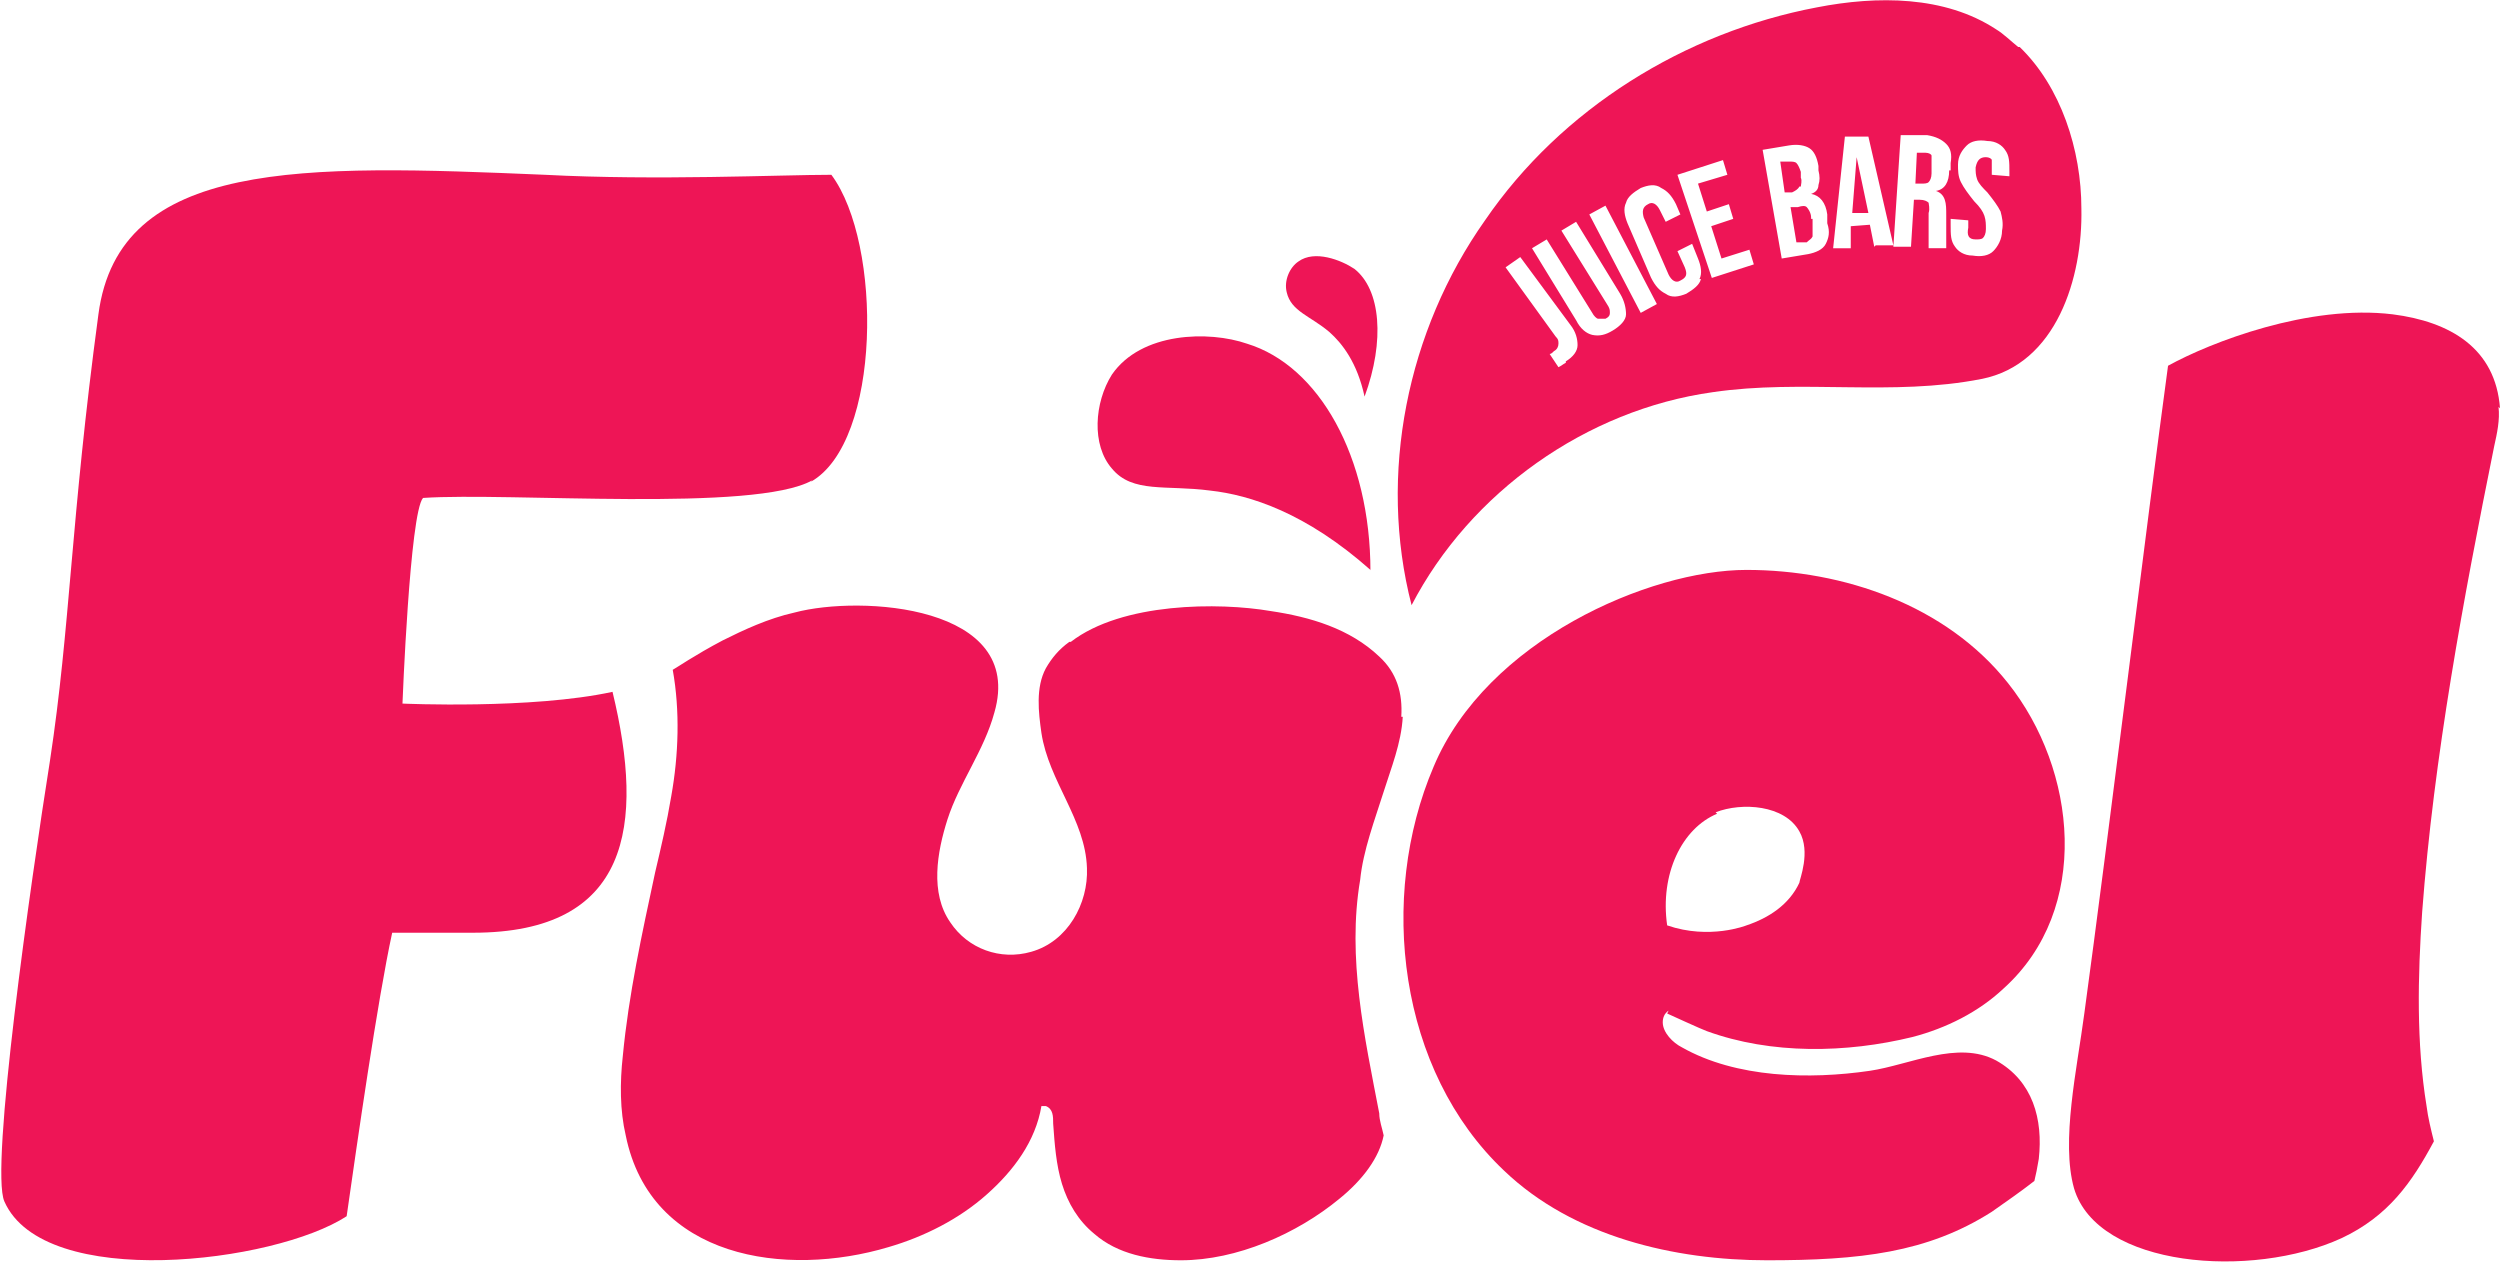
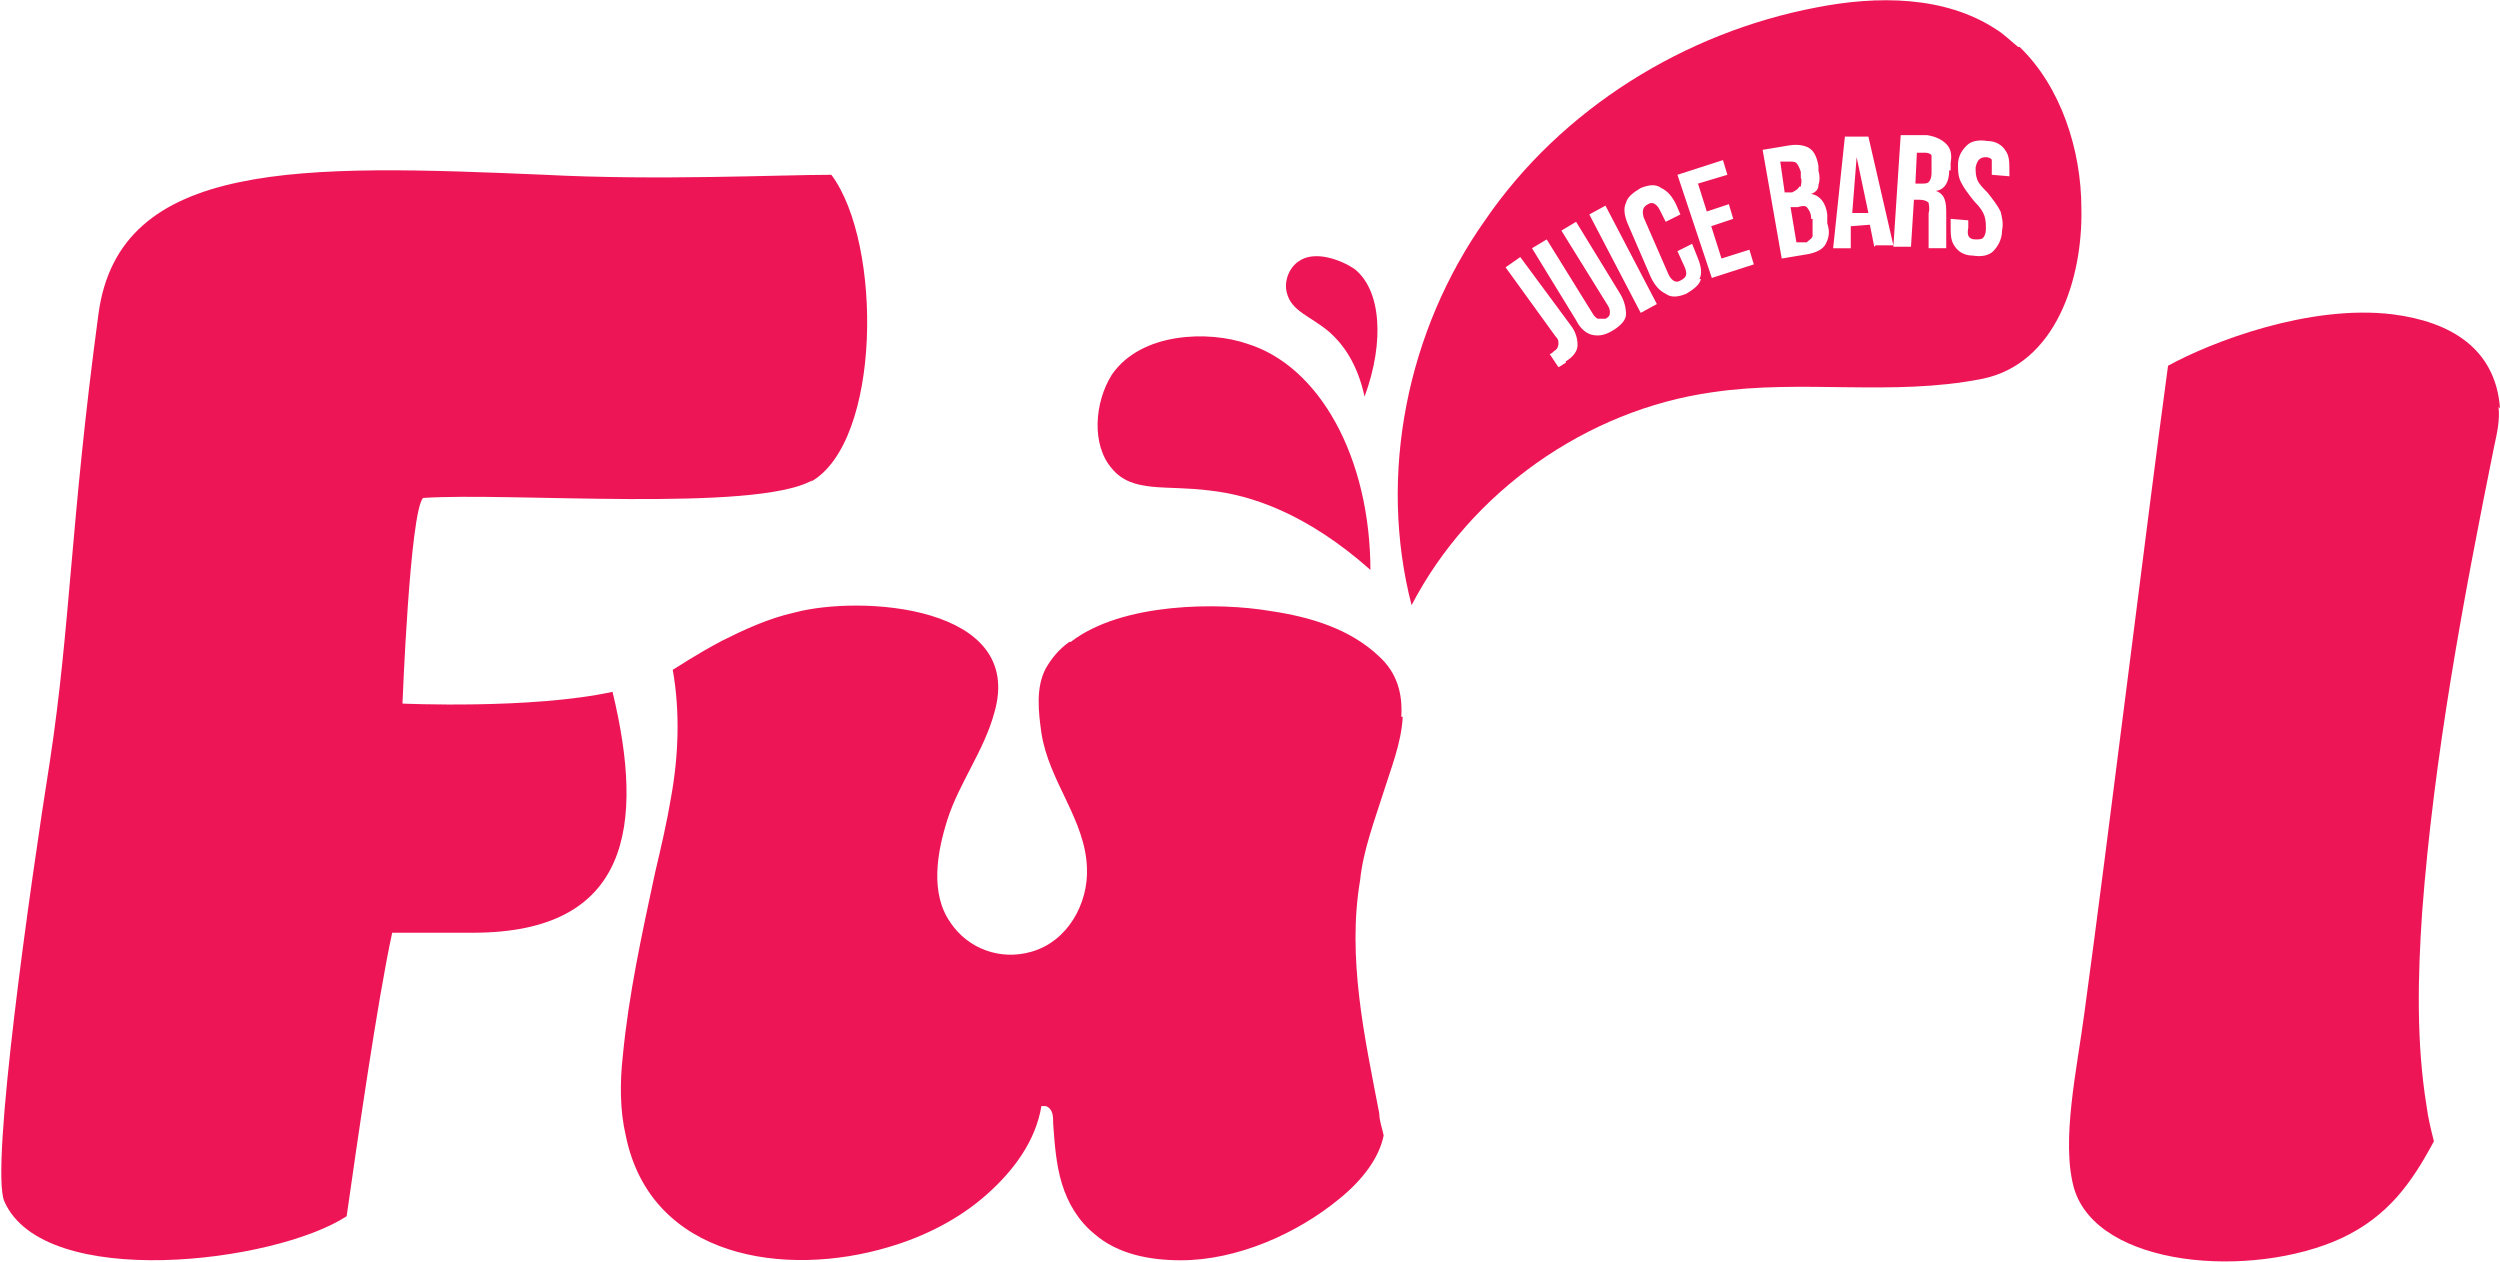
<svg xmlns="http://www.w3.org/2000/svg" version="1.1" viewBox="0 0 170.2 85.9">
  <defs>
    <style>
      .cls-1 {
        fill: #ee1556;
      }
    </style>
  </defs>
  <g>
    <g id="Layer_1">
      <g id="Clear_space">
-         <path id="Vector" class="cls-1" d="M113.5,69c0,0,2.4,1.1,2.7,1.2,4.4,1.6,9.5,1.5,14,.4,2.3-.6,4.5-1.7,6.2-3.3,6-5.4,5-14.9.3-20.8-4.2-5.3-11.2-7.7-17.8-7.7s-17.7,4.8-21.3,13.4c-3.8,8.9-2.4,20.7,4.8,27.5,4.7,4.5,11.6,6.1,17.9,6.1s10.9-.5,15.3-3.3c1-.7,2-1.4,2.9-2.1.1-.4.2-.9.3-1.5.3-2.7-.4-5.3-2.9-6.7-2.6-1.4-5.9.3-8.6.7-4.1.6-9.1.5-12.8-1.6-.6-.3-1.3-1-1.3-1.7,0-.3.1-.6.4-.8h0ZM116.8,55.3c1.8-.7,4.7-.5,5.7,1.3.8,1.4,0,3.3,0,3.5-.7,1.5-2.1,2.4-3.6,2.9,0,0-2.5,1-5.4,0-.5-3.5,1-6.6,3.4-7.6h0Z" />
        <path id="Vector_2" class="cls-1" d="M55.2,32.8c4.8-2.7,4.9-16.2,1.4-20.9-3.5,0-11.9.4-19.5,0-16.5-.7-29-1.1-30.4,9.5-1.9,14.1-1.9,21.2-3.3,30.4-1.3,8.2-4.1,27.8-3.1,30,2.7,6.1,18.4,4.2,23.3,1,.7-4.9,2.1-14.7,3.1-19.3,1.9,0,4,0,5.5,0,10.7,0,11.7-7.3,9.5-16.4-5.5,1.2-14.3.8-14.3.8,0,0,.5-13,1.4-14,5.9-.4,22.6,1,26.5-1.2h0Z" />
-         <path id="Vector_3" class="cls-1" d="M170.2,27.8c-.3-4.1-3.4-5.9-7.3-6.4-5.7-.7-12.4,1.9-15.3,3.5-1.4,10.3-4.1,32.4-5.7,44.1-.5,3.8-1.6,8.7-.7,11.9,1.6,5.4,12.1,6.2,18.2,3.4,3.2-1.5,4.8-3.8,6.3-6.6-.2-.8-.4-1.6-.5-2.4-.7-4.3-.6-8.8-.3-13.2.8-10.6,2.8-21.3,4.9-31.7.2-.9.4-1.8.3-2.7h0Z" />
+         <path id="Vector_3" class="cls-1" d="M170.2,27.8c-.3-4.1-3.4-5.9-7.3-6.4-5.7-.7-12.4,1.9-15.3,3.5-1.4,10.3-4.1,32.4-5.7,44.1-.5,3.8-1.6,8.7-.7,11.9,1.6,5.4,12.1,6.2,18.2,3.4,3.2-1.5,4.8-3.8,6.3-6.6-.2-.8-.4-1.6-.5-2.4-.7-4.3-.6-8.8-.3-13.2.8-10.6,2.8-21.3,4.9-31.7.2-.9.4-1.8.3-2.7h0" />
        <path id="Vector_4" class="cls-1" d="M93.3,38.8c-4.4-3.9-8.2-5.1-10.9-5.4-3-.4-5.3.2-6.7-1.5-1.4-1.6-1.2-4.5,0-6.4,2-2.9,6.6-3,9.2-2.1,4.9,1.5,8.4,7.7,8.4,15.5h0Z" />
        <path id="Vector_5" class="cls-1" d="M92.9,27c-.5-2.3-1.5-3.6-2.4-4.4-1.3-1.1-2.6-1.4-2.9-2.7-.2-.8.2-1.7.8-2.1,1.1-.8,2.9-.1,3.8.5,1.8,1.4,2.1,4.9.7,8.7h0Z" />
        <g id="Group">
          <path id="Vector_6" class="cls-1" d="M131,10.4h-.5s-.1,2.1-.1,2.1h.4c.2,0,.4,0,.5-.1.1-.1.2-.3.2-.6v-.6c0-.3,0-.5,0-.6,0-.1-.2-.2-.4-.2Z" />
          <path id="Vector_7" class="cls-1" d="M123.3,14.8c0-.3-.2-.6-.3-.7-.1-.1-.3-.1-.6,0h-.5c0,0,.4,2.4.4,2.4h.7c.2-.2.3-.2.4-.4,0-.1,0-.3,0-.6v-.6c-.1,0-.1,0-.1,0Z" />
          <path id="Vector_8" class="cls-1" d="M122.6,12.7c0-.1.1-.4,0-.6v-.4c-.1-.3-.2-.5-.3-.6-.1-.1-.3-.1-.5-.1h-.6c0,0,.3,2.1.3,2.1h.5c.2-.1.4-.2.5-.4h0Z" />
          <path id="Vector_9" class="cls-1" d="M126.4,10.7l-.3,3.8h1.1c0,0-.8-3.8-.8-3.8h0Z" />
          <path id="Vector_10" class="cls-1" d="M137.4,3.2c-.5-.4-1-.9-1.5-1.2-3.5-2.3-8.1-2.3-12.2-1.5-9,1.7-17.4,6.9-22.6,14.5-5.3,7.5-7.3,17.3-5,26.2,4-7.7,11.9-13.3,20.5-14.5,6.1-.9,12.2.3,18.3-.9,5.1-1,6.9-6.9,6.8-11.6,0-4-1.4-8.3-4.2-11h0ZM106.6,24.7c-.2.1-.3.2-.5.3l-.6-.9c.1,0,.2-.1.3-.2.2-.1.3-.3.3-.5,0-.2,0-.3-.2-.5l-3.4-4.7,1-.7,3.4,4.6c.4.5.5,1,.5,1.4,0,.4-.3.8-.8,1.1h0ZM110.7,21.4c0,.4-.4.8-.9,1.1-.5.3-.9.4-1.4.3-.4-.1-.8-.4-1.1-1l-3-4.9,1-.6,3.1,5c.1.2.3.4.4.4.2,0,.3,0,.5,0,.2-.1.3-.2.3-.4,0-.2,0-.3-.2-.6l-3.1-5,1-.6,3,4.9c.3.5.4,1,.4,1.4h0ZM111.7,21.3l-3.5-6.7,1.1-.6,3.5,6.7-1.1.6h0ZM115.8,19c-.1.4-.5.7-1,1-.5.2-1,.3-1.4,0-.4-.2-.7-.5-1-1.1l-1.6-3.7c-.2-.5-.3-1-.1-1.4.1-.4.5-.7,1-1,.5-.2,1-.3,1.4,0,.4.2.7.5,1,1.1l.3.7-1,.5-.4-.8c-.2-.4-.5-.6-.8-.4-.4.2-.4.5-.3.9l1.7,3.9c.2.4.5.6.8.4.4-.2.5-.4.3-.9l-.5-1.1,1-.5.4,1c.2.5.3,1,.1,1.4h0ZM116.6,19.1l-2.4-7.2,3.1-1,.3,1-2,.6.6,1.9,1.5-.5.3,1-1.5.5.7,2.2,1.9-.6.3,1-3.1,1h0ZM124.3,16.6c-.2.4-.7.6-1.2.7l-1.8.3-1.3-7.4,1.8-.3c.6-.1,1.1,0,1.4.2.3.2.5.6.6,1.2v.3c.1.4.1.7,0,1,0,.3-.2.5-.5.6h0c.6.1,1,.6,1.1,1.4v.6c.2.6.1,1-.1,1.4ZM127.6,16.8l-.3-1.5h0s-1.3.1-1.3.1v1.5c-.1,0-1.2,0-1.2,0l.8-7.6h1.6c0,0,1.7,7.4,1.7,7.4h-1.2c0,0,0,0,0,0ZM132.7,11.6c0,.8-.3,1.3-.9,1.4h0c.3.1.5.3.6.6.1.3.1.6.1,1.1v1.3c0,.2,0,.4,0,.5,0,.1,0,.3,0,.4h-1.2c0-.2,0-.3,0-.4,0-.1,0-.3,0-.6v-1.4c.1-.3,0-.6,0-.7-.1-.1-.3-.2-.6-.2h-.4s-.2,3.2-.2,3.2h-1.2c0,0,.5-7.6.5-7.6h1.8c.6.1,1,.3,1.3.6.3.3.4.7.3,1.3v.5s0,0,0,0ZM136.8,11.7v.3s-1.2-.1-1.2-.1v-.4c0-.3,0-.5,0-.6,0-.1-.2-.2-.4-.2-.4,0-.6.2-.7.7,0,.3,0,.5.1.8.1.3.4.6.7.9.4.5.7.9.9,1.3.1.4.2.8.1,1.3,0,.6-.3,1.1-.6,1.4-.3.3-.8.4-1.4.3-.6,0-1-.3-1.2-.6-.3-.4-.3-.8-.3-1.5v-.4c0,0,1.2.1,1.2.1v.5c-.1.5,0,.8.5.8.2,0,.4,0,.5-.1.1-.1.2-.3.2-.6,0-.3,0-.6-.1-.9-.1-.3-.3-.6-.7-1-.4-.5-.7-.9-.9-1.3-.2-.4-.2-.8-.2-1.2,0-.6.3-1,.6-1.3.3-.3.8-.4,1.4-.3.6,0,1,.3,1.2.6.3.4.3.8.3,1.5h0Z" />
        </g>
        <path id="Vector_11" class="cls-1" d="M95.5,48.8c-.1,1.8-.8,3.5-1.3,5.1-.6,1.9-1.4,4-1.6,6-.9,5.3.3,10.7,1.3,15.9,0,.5.2,1,.3,1.5-.3,1.5-1.4,3-3,4.3,0,0,0,0,0,0-2.9,2.4-7,4.2-10.8,4.2-2.1,0-4.3-.4-5.9-1.8-1.1-.9-1.8-2.1-2.2-3.4-.4-1.3-.5-2.7-.6-4.1,0-.5,0-1-.5-1.2,0,0-.2,0-.3,0-.4,2.4-1.9,4.4-3.7,6-1.9,1.7-4.3,2.9-6.7,3.6-7,2.1-16.2.8-17.9-7.6-.4-1.7-.4-3.6-.2-5.4.4-4.2,1.3-8.3,2.2-12.5.4-1.7.8-3.4,1.1-5.2.5-2.8.6-5.8.1-8.6,0,0,0,0,0,0,.2-.1,1.5-1,3.4-2,1.4-.7,3.1-1.5,4.9-1.9,0,0,0,0,0,0,4.5-1.2,15.7-.5,13.6,6.8-.7,2.6-2.4,4.8-3.2,7.3-.7,2.2-1.2,5,.2,7,1.2,1.8,3.4,2.6,5.5,2,2.5-.7,3.9-3.3,3.8-5.7-.1-3.3-2.6-5.9-3.1-9.2-.2-1.4-.4-3.1.3-4.4.4-.7.9-1.3,1.6-1.8,0,0,0,0,.1,0,3.5-2.7,10.1-2.7,13.6-2.1,2.7.4,5.4,1.2,7.4,3.1,1.2,1.1,1.6,2.5,1.5,4.1h0Z" />
      </g>
    </g>
  </g>
</svg>